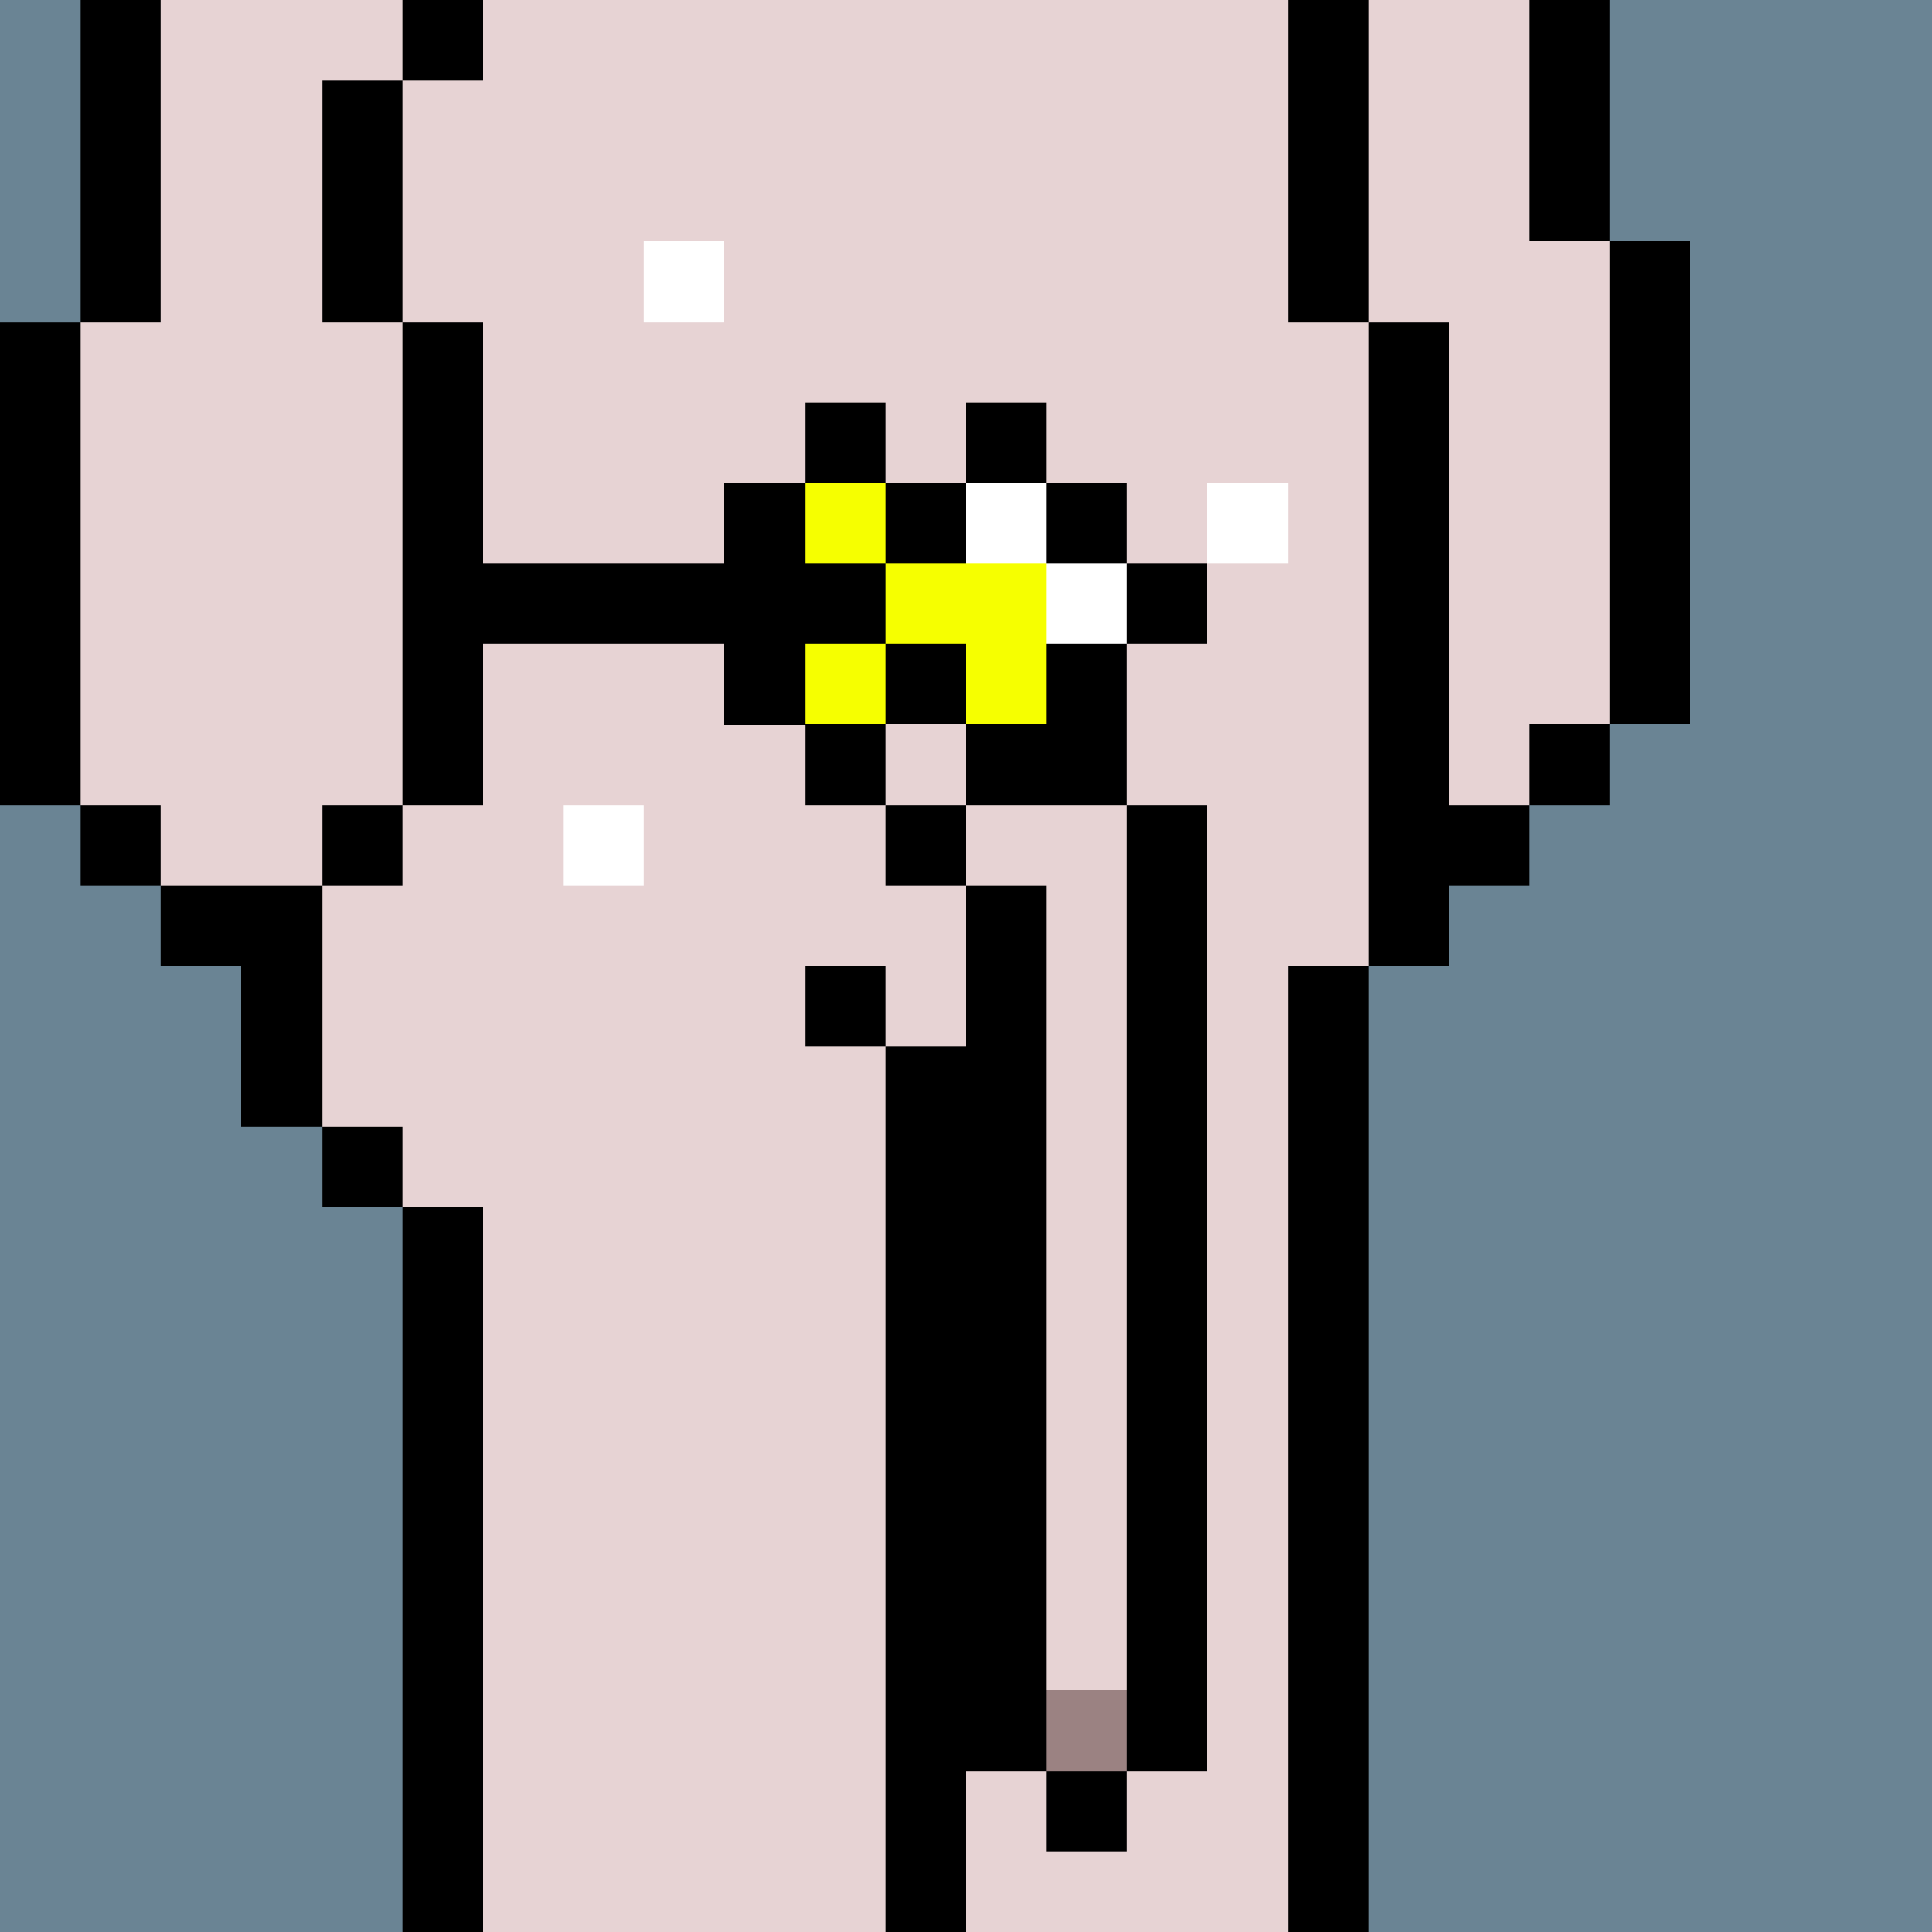
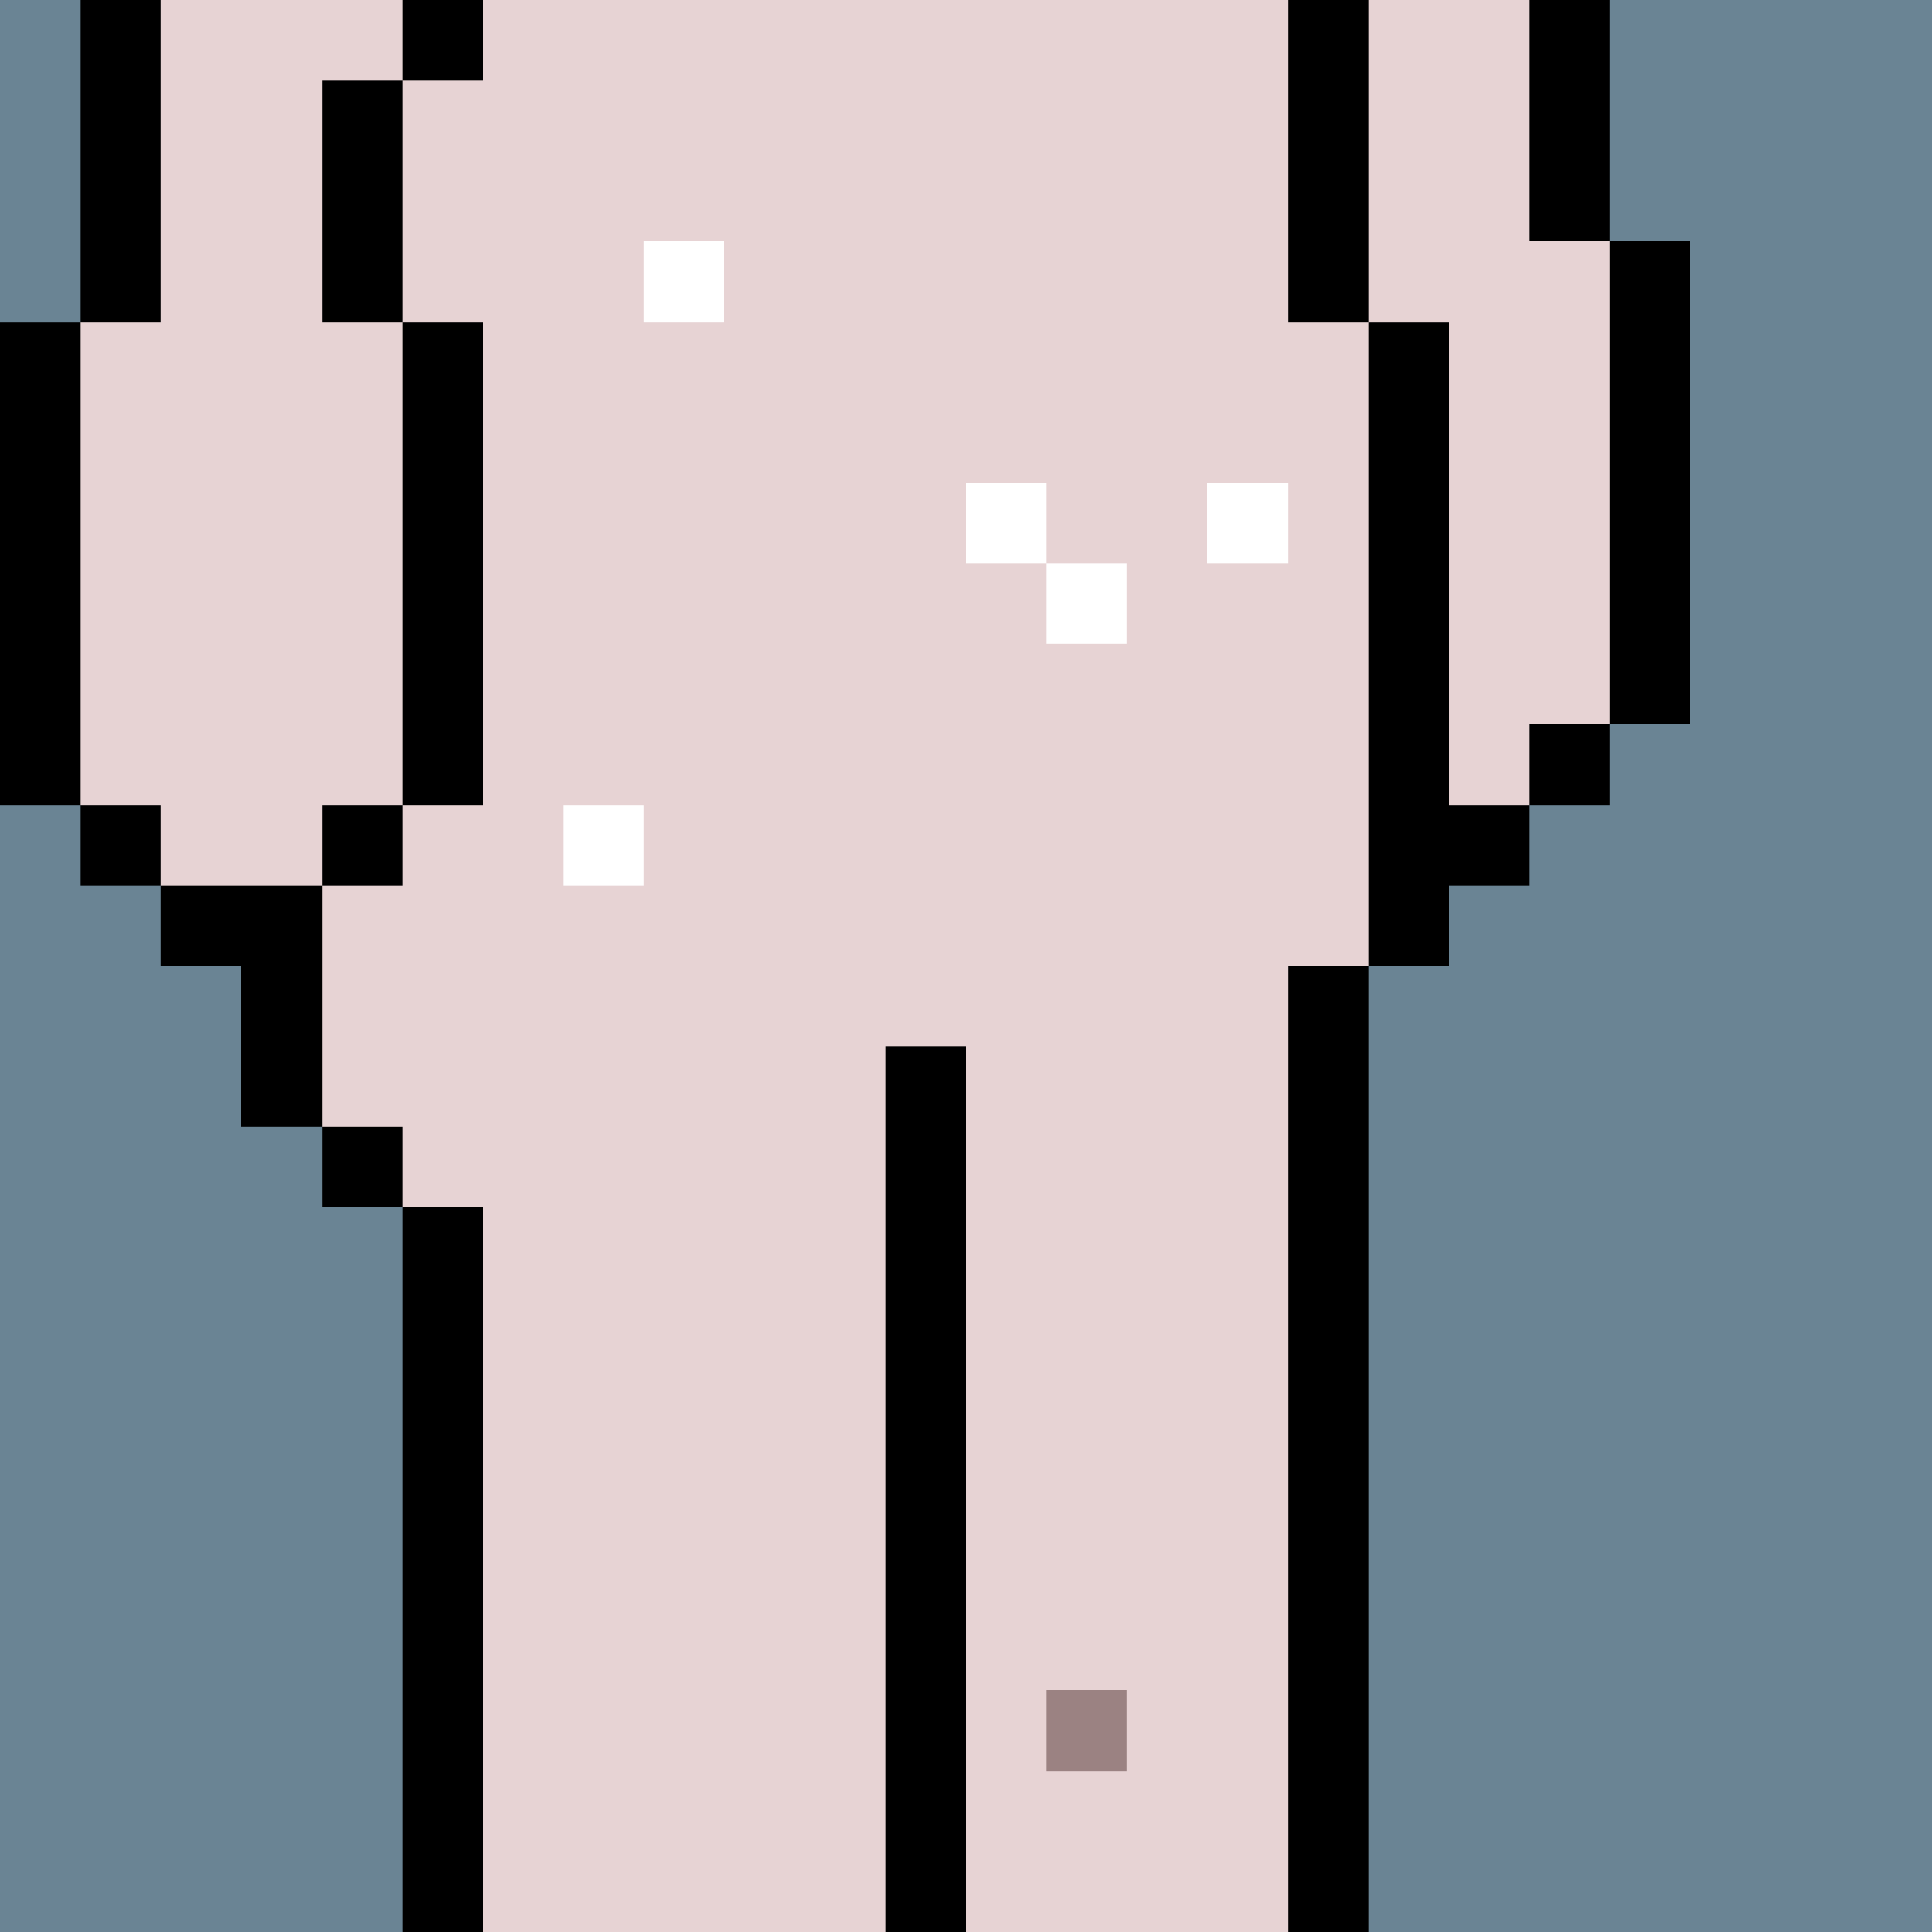
<svg xmlns="http://www.w3.org/2000/svg" width="336" height="336" viewBox="0 0 24 24" fill-rule="evenodd" shape-rendering="crispEdges">
  <path id="bg" fill="#6a8494" d="M0 0h24v24H0z" />
  <g id="bods.008">
    <path d="M12 24V13h-1v11h1zm-6 0v-9H5v9h1zm11 0V12h-1v12h1zM5 14H4v1h1v-1zm-3-2h1v2h1v-3H2v1zm3-2H4v1h1v-1zm-3 0H1v1h1v-1zm16 2v-1h1v-1h-1V4h-1v8h1zM1 10V4H0v6h1zm5 0V4H5v6h1zm14-1h-1v1h1V9zm1 0V3h-1v6h1zm-4-5V0h-1v4h1zM5 4V1H4v3h1zM2 4V0H1v4h1zm18-1V0h-1v3h1zM6 0H5v1h1V0z" />
    <path fill="#e7d3d4" d="M16 4V0H6v1H5v3h1v6H5v1H4v3h1v1h1v9h5V13h1v11h4V12h1V4h-1zM2 11h2v-1h1V4H4V1h1V0H2v4H1v6h1v1zm17-8V0h-2v4h1v6h1V9h1V3h-1z" />
  </g>
  <g id="junk.009">
-     <path fill="#e7d3d4" d="M12 11h1v10h1V10h-1V9h-1v2zm-2 1h1v1h1v-2h-2v1z" />
-     <path d="M14 22h-1v1h1v-1zm-3-8h1v8h1V11h-1v2h-1v1zm4 8V10h-1v12h1zm-4-10h-1v1h1v-1zm1-2h-1v1h1v-1zm2-1h-1v1h1V9z" />
+     <path fill="#e7d3d4" d="M12 11h1v10h1h-1V9h-1v2zm-2 1h1v1h1v-2h-2v1z" />
    <path fill="#9b8282" d="M13 21h1v1h-1z" />
  </g>
  <g id="hold.062">
    <path fill="#fff" d="M8 10H7v1h1v-1zm6-3h-1v1h1V7zm-1-1h-1v1h1V6zm3 0h-1v1h1V6zM9 3H8v1h1V3z" />
-     <path d="M11 9h-1v1h1V9zm2 0h-1v1h1V9zm-1-1h-1v1h1V8zm2 0h-1v1h1V8zm1-1h-1v1h1V7zm-5 2V8h1V7h-1V6H9v1H6v1h3v1h1zm2-3h-1v1h1V6zm2 0h-1v1h1V6zm-3-1h-1v1h1V5zm2 0h-1v1h1V5z" />
-     <path fill="#f6ff00" d="M11 8h-1v1h1V8zm0 0h1v1h1V7h-2v1zm0-2h-1v1h1V6z" />
  </g>
</svg>